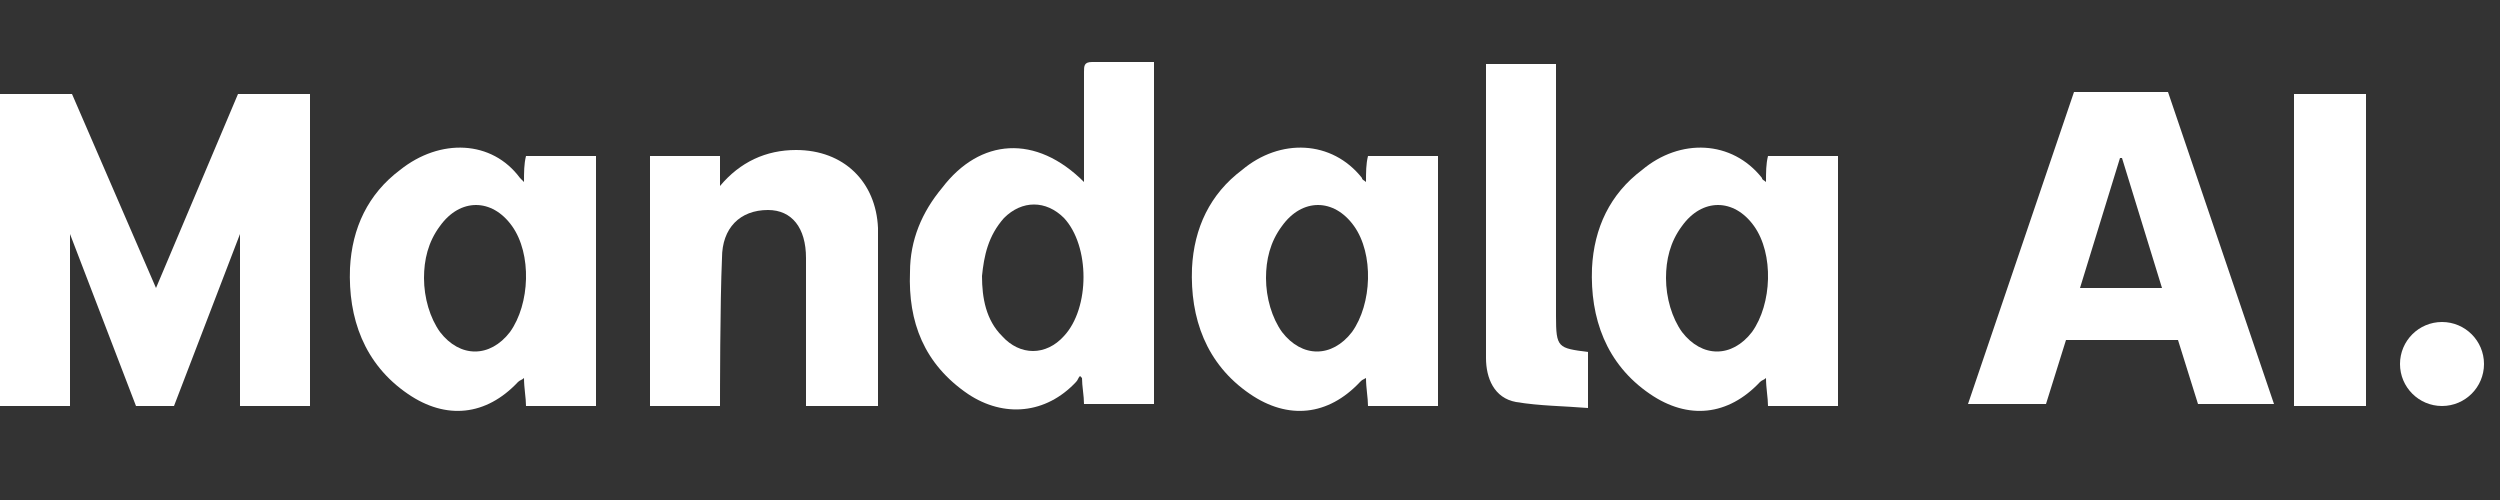
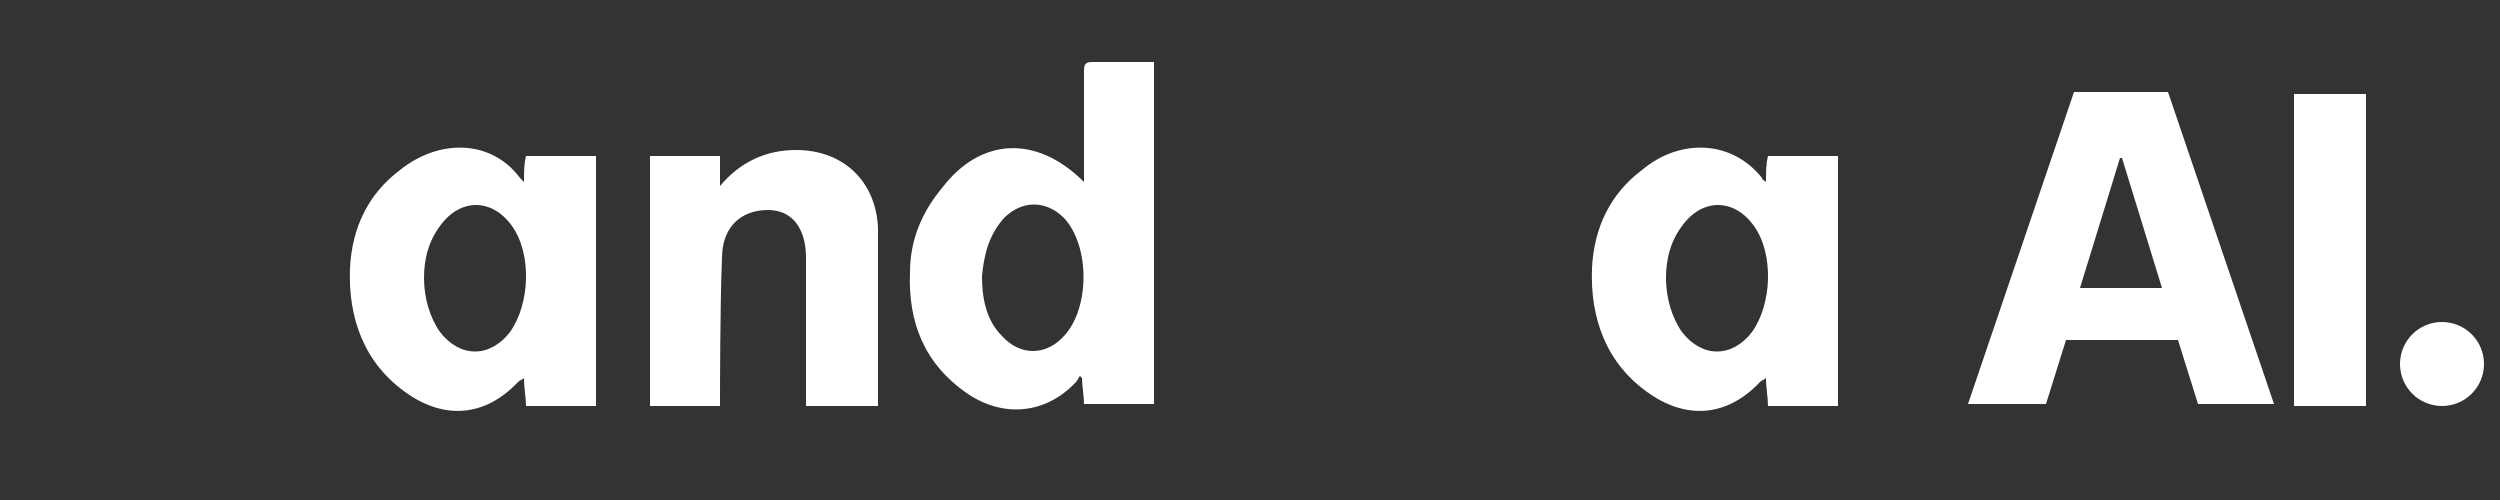
<svg xmlns="http://www.w3.org/2000/svg" version="1.1" id="Layer_1" x="0px" y="0px" viewBox="0 0 125 25" style="enable-background:new 0 0 125 25;" xml:space="preserve">
  <rect x="0" y="0" width="125" height="25" fill="#333333" stroke="none" />
  <style type="text/css">
	.st0{fill:#FFFFFF;}
</style>
  <g>
    <g>
      <g>
        <g>
          <path class="st0" d="M54.2,9.1c0-1,0-4.6,0-5.5c0-0.3,0-0.5,0.4-0.5c1,0,2,0,3.1,0c0,5.7,0,11.4,0,17.1c-1.1,0-2.3,0-3.5,0      c0-0.4-0.1-0.9-0.1-1.3c0,0-0.1-0.1-0.1-0.1c-0.1,0.1-0.1,0.2-0.2,0.3c-1.5,1.6-3.6,1.8-5.4,0.6c-2.2-1.5-3-3.6-2.9-6.1      c0-1.6,0.6-3,1.6-4.2C49,6.9,51.8,6.7,54.2,9.1z M49.1,13.8c0,1.1,0.2,2.2,1,3c0.9,1,2.2,1,3.1,0c1.3-1.4,1.3-4.5,0-5.9      c-0.9-0.9-2.1-0.9-3,0C49.4,11.8,49.2,12.8,49.1,13.8z" />
          <path class="st0" d="M26.2,9.1c0-0.5,0-0.9,0.1-1.3c1.2,0,2.3,0,3.5,0c0,4.2,0,8.3,0,12.5c-1.1,0-2.3,0-3.5,0      c0-0.4-0.1-0.9-0.1-1.4C26.1,19,26,19,25.9,19.1c-1.6,1.7-3.6,1.9-5.5,0.6c-2.2-1.5-3-3.8-2.9-6.3c0.1-2,0.9-3.7,2.5-4.9      C22,6.9,24.6,7,26,8.9C26.1,9,26.1,9,26.2,9.1z M21.2,13.9c0,1,0.3,2,0.8,2.7c1,1.3,2.5,1.3,3.5,0c1-1.4,1.1-3.9,0.1-5.3      c-1-1.4-2.6-1.4-3.6,0C21.4,12.1,21.2,13,21.2,13.9z" />
          <path class="st0" d="M88.3,9.1c0-0.5,0-0.9,0.1-1.3c1.2,0,2.3,0,3.5,0c0,4.2,0,8.3,0,12.5c-1.1,0-2.3,0-3.5,0      c0-0.4-0.1-0.9-0.1-1.4C88.2,19,88.1,19,88,19.1c-1.6,1.7-3.6,1.9-5.5,0.6c-2.2-1.5-3-3.8-2.9-6.3c0.1-2,0.9-3.7,2.5-4.9      C84,6.9,86.6,7,88.1,8.9C88.1,9,88.2,9,88.3,9.1z M83.3,13.9c0,1,0.3,2,0.8,2.7c1,1.3,2.5,1.3,3.5,0c1-1.4,1.1-3.9,0.1-5.3      c-1-1.4-2.6-1.4-3.6,0C83.5,12.1,83.3,13,83.3,13.9z" />
-           <path class="st0" d="M68.3,9.1c0-0.5,0-0.9,0.1-1.3c1.2,0,2.3,0,3.5,0c0,4.2,0,8.3,0,12.5c-1.1,0-2.3,0-3.5,0      c0-0.4-0.1-0.9-0.1-1.4C68.1,19,68.1,19,68,19.1c-1.6,1.7-3.6,1.9-5.5,0.6c-2.2-1.5-3-3.8-2.9-6.3c0.1-2,0.9-3.7,2.5-4.9      C64,6.9,66.6,7,68.1,8.9C68.1,9,68.2,9,68.3,9.1z M63.3,13.9c0,1,0.3,2,0.8,2.7c1,1.3,2.5,1.3,3.5,0c1-1.4,1.1-3.9,0.1-5.3      c-1-1.4-2.6-1.4-3.6,0C63.5,12.1,63.3,13,63.3,13.9z" />
          <path class="st0" d="M36,20.3c-1.2,0-2.3,0-3.5,0c0-4.2,0-8.3,0-12.5c1.1,0,2.3,0,3.5,0c0,0.5,0,0.9,0,1.5      c1-1.2,2.3-1.8,3.8-1.8c2.4,0,4,1.6,4.1,3.9c0,0,0,8.6,0,8.9c-1.2,0-2.3,0-3.6,0c0-0.3,0-5.2,0-7.4c0-1.5-0.7-2.4-1.9-2.4      c-1.4,0-2.3,0.9-2.3,2.4C36,15.1,36,19.9,36,20.3z" />
-           <path class="st0" d="M79.4,17.6c0,0.9,0,1.8,0,2.8c-1.2-0.1-2.4-0.1-3.6-0.3c-1.1-0.2-1.5-1.2-1.5-2.2c0-0.8,0-14.4,0-14.7      c1.2,0,2.3,0,3.5,0c0,0.3,0,8.7,0,12.6C77.8,17.4,77.9,17.4,79.4,17.6z" />
-           <path class="st0" d="M11.9,4.7l-4.1,9.7L3.6,4.7L0,4.7v15.6h3.5v-8.6l3.3,8.6h0.9h0.1h0.9l3.3-8.6v8.6h3.5V4.7L11.9,4.7z" />
        </g>
      </g>
      <g>
        <path class="st0" d="M109.9,20.2l-1-3.2h-5.6l-1,3.2h-3.9l5.3-15.6h4.7l5.3,15.6H109.9z M108.1,14.4l-2-6.5H106l-2,6.5H108.1z" />
        <path class="st0" d="M114.7,4.7h3.6v15.6h-3.6V4.7z" />
      </g>
    </g>
    <circle class="st0" cx="122.1" cy="18.2" r="2.1" />
  </g>
</svg>